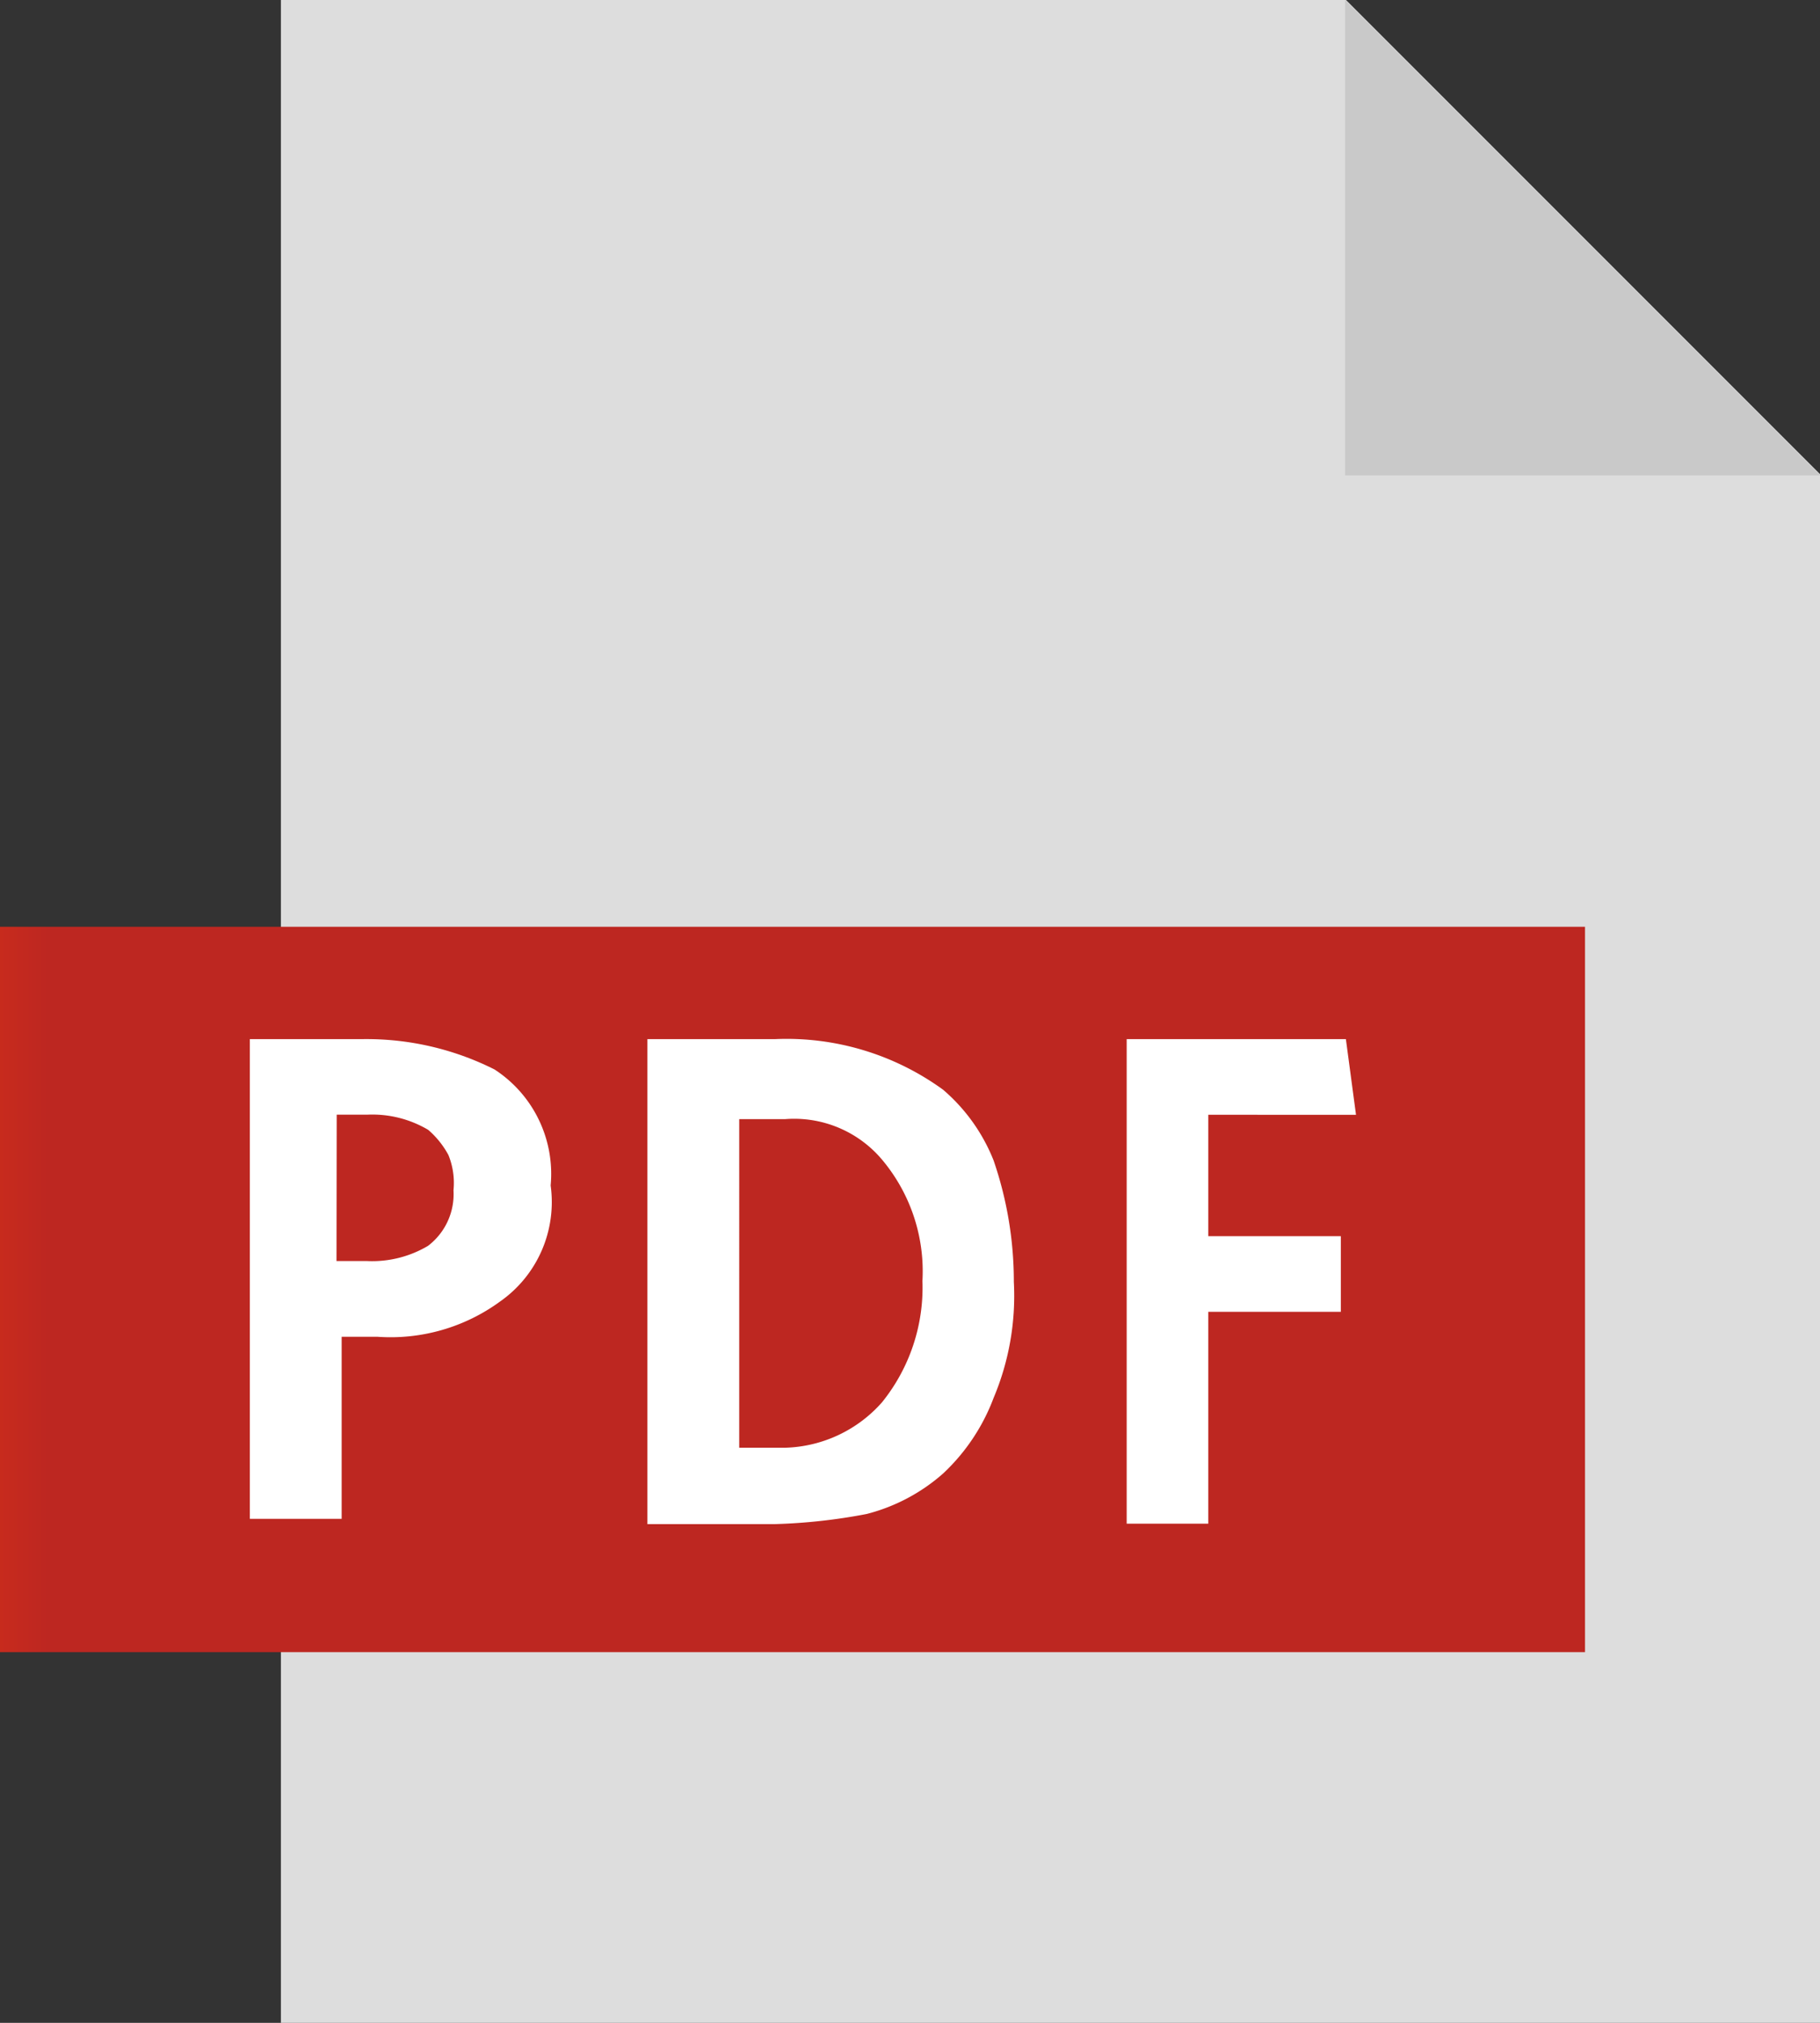
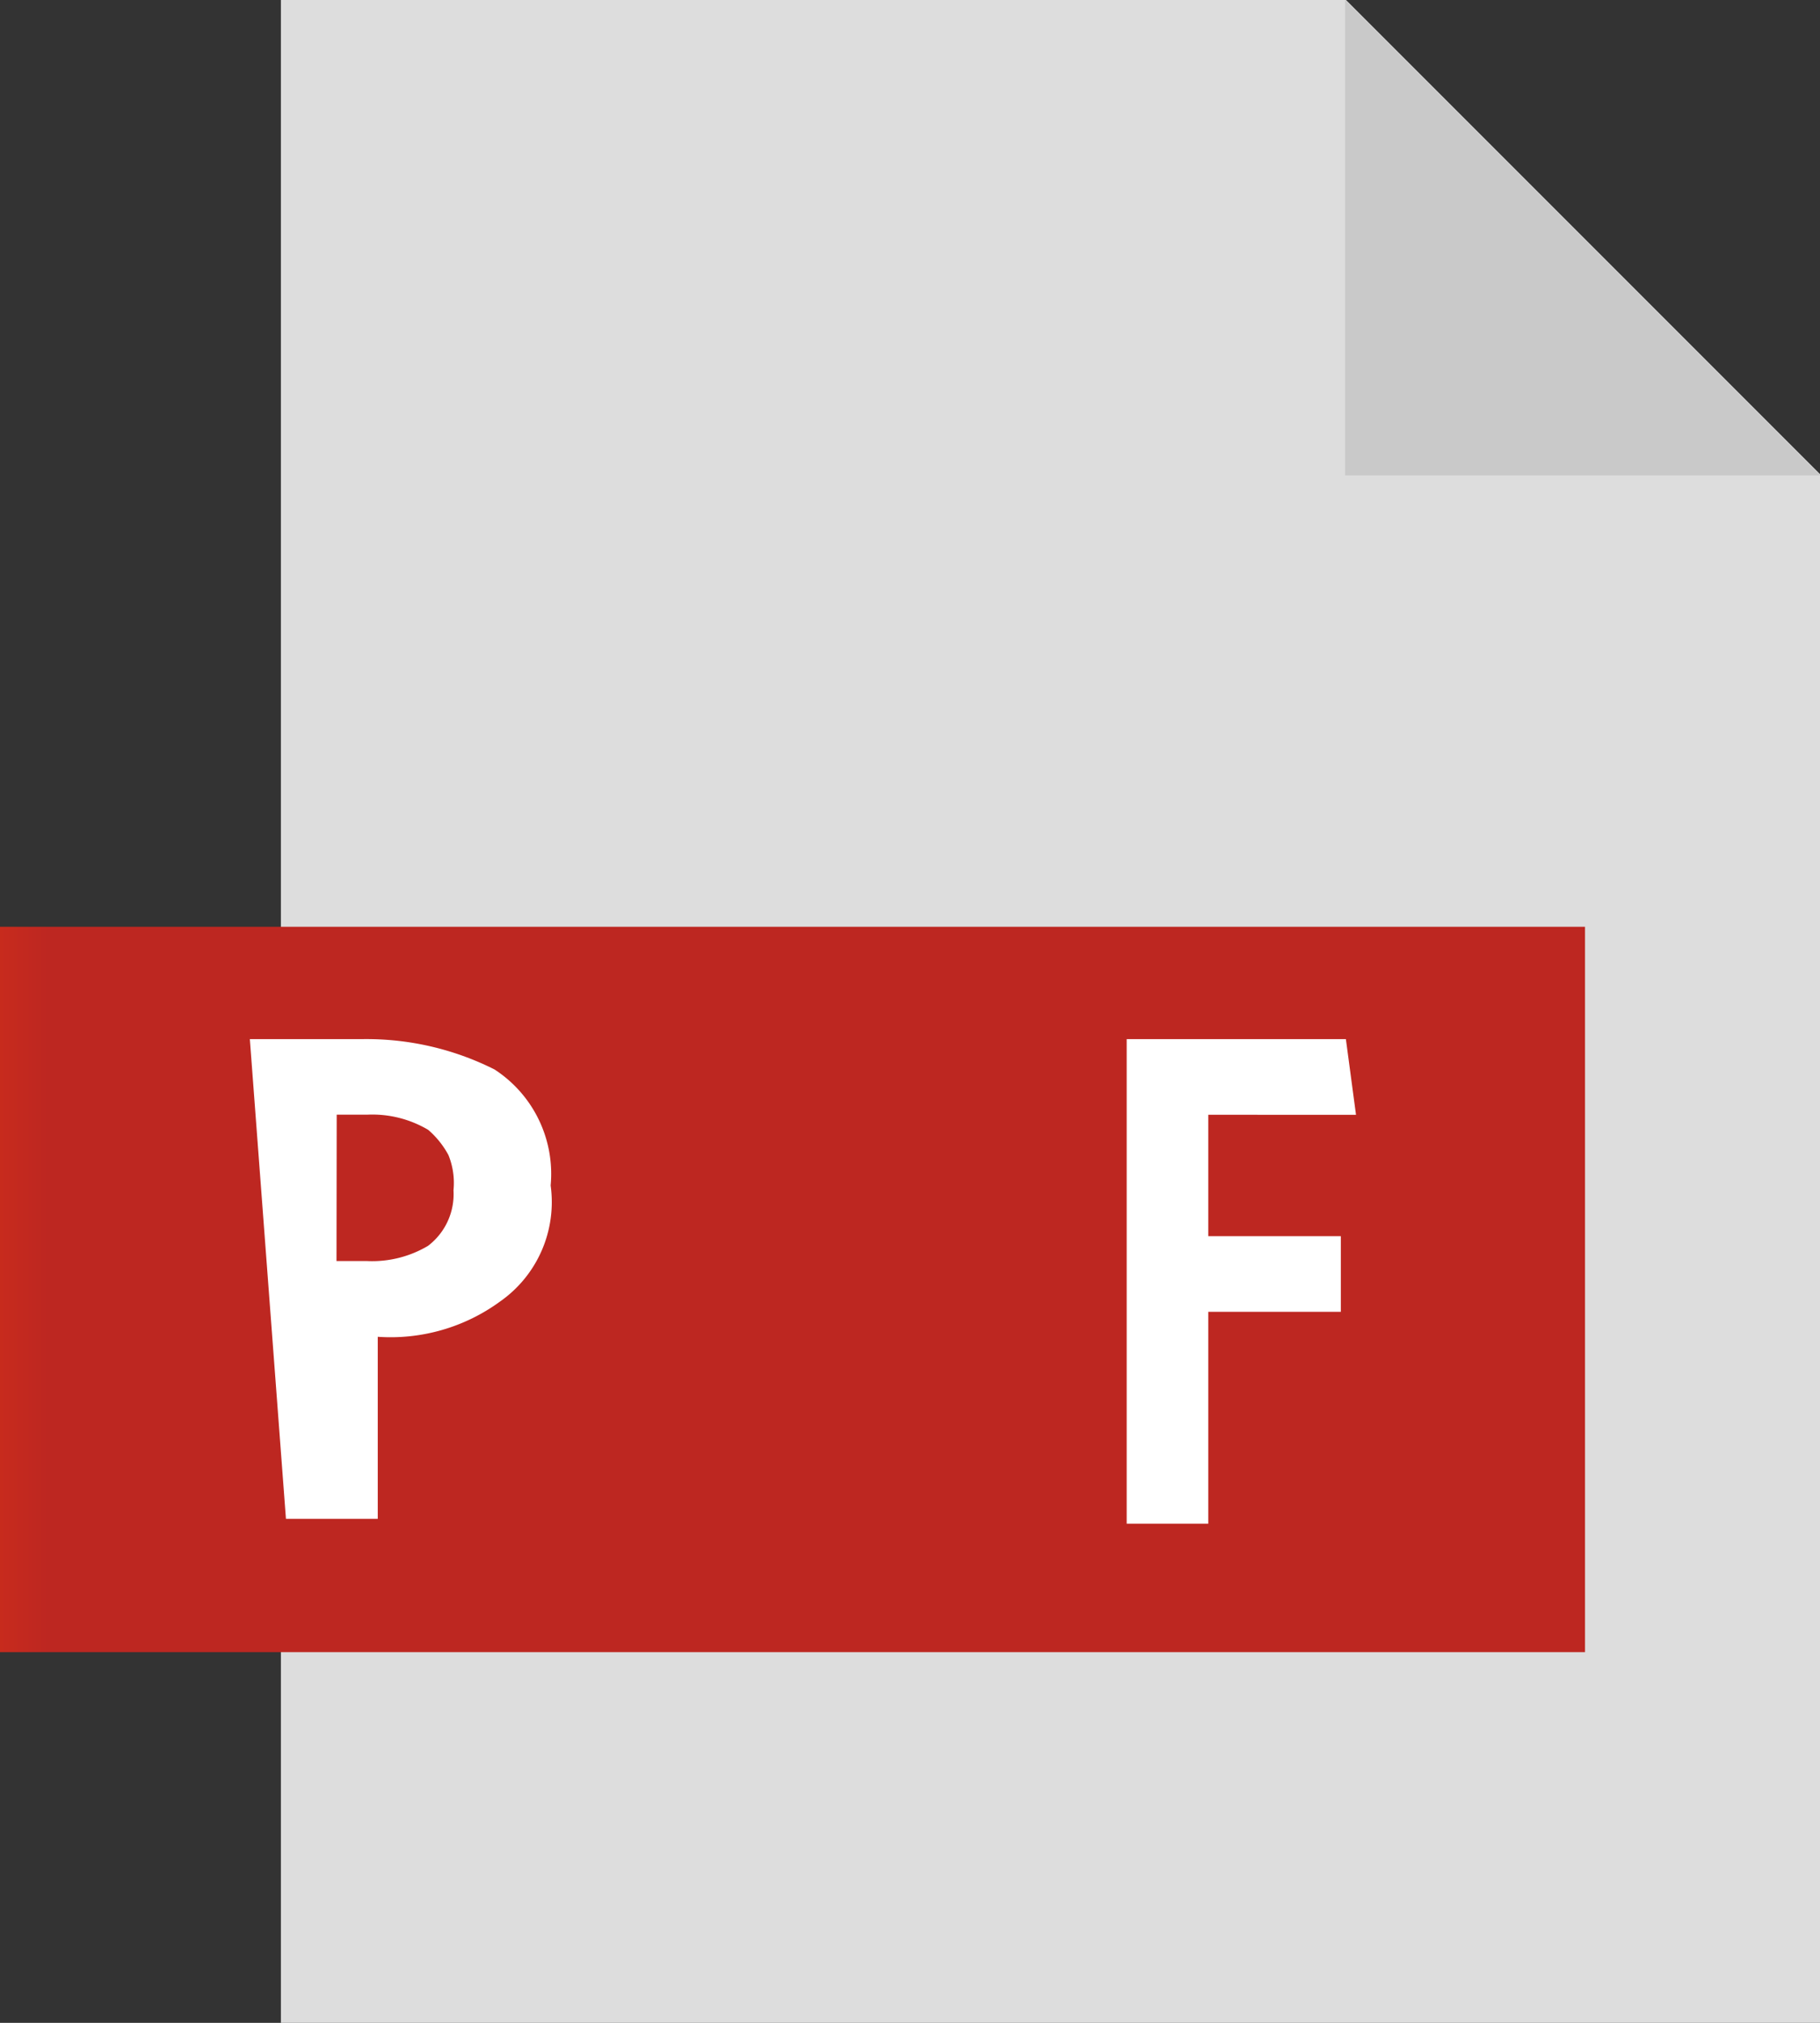
<svg xmlns="http://www.w3.org/2000/svg" width="18" height="20">
  <rect width="100%" height="100%" fill="#333333" stroke="none" />
  <defs>
    <clipPath id="a">
      <path data-name="長方形 4546" fill="none" d="M0 0h15.676v7.172H0z" />
    </clipPath>
    <clipPath id="c">
      <path data-name="長方形 4547" fill="none" d="M0 0h18v20H0z" />
    </clipPath>
    <linearGradient id="b" y1="1.521" x2=".032" y2="1.521" gradientUnits="objectBoundingBox">
      <stop offset="0" stop-color="#c82b1d" />
      <stop offset="1" stop-color="#bd2721" />
    </linearGradient>
  </defs>
  <g data-name="グループ 15702">
    <path data-name="パス 35169" d="M2.778 0v20H18V4.688L13.312 0z" fill="#ddd" />
    <g data-name="グループ 15362">
      <g data-name="グループ 15361" clip-path="url(#a)" transform="translate(0 9.163)">
        <path data-name="長方形 4545" fill="url(#b)" d="M0 0h15.676v7.172H0z" />
      </g>
    </g>
    <path data-name="パス 35170" d="M13.303 0v4.7h4.7z" fill="#c9c9c9" />
    <g data-name="グループ 15364">
      <g data-name="グループ 15363" clip-path="url(#c)" fill="#fff">
-         <path data-name="パス 35171" d="M2.471 10.274H3.58a2.816 2.816 0 011.311.3 1.231 1.231 0 01.555 1.147 1.2 1.2 0 01-.5 1.147 1.835 1.835 0 01-1.21.349h-.357v1.8h-.908zm.857 2.194h.3a1.084 1.084 0 00.605-.15.641.641 0 00.252-.549.732.732 0 00-.05-.349.877.877 0 00-.2-.249 1.084 1.084 0 00-.605-.15h-.3z" />
-         <path data-name="パス 35172" d="M6.403 10.274h1.26a2.633 2.633 0 011.664.5 1.79 1.79 0 01.5.7 3.684 3.684 0 01.2 1.2 2.6 2.6 0 01-.2 1.147 1.972 1.972 0 01-.5.748 1.825 1.825 0 01-.756.4 5.614 5.614 0 01-.908.1h-1.26zm.908 4.04h.454a1.327 1.327 0 00.958-.449 1.807 1.807 0 00.4-1.2 1.716 1.716 0 00-.4-1.2 1.136 1.136 0 00-.958-.4h-.454z" />
+         <path data-name="パス 35171" d="M2.471 10.274H3.58a2.816 2.816 0 011.311.3 1.231 1.231 0 01.555 1.147 1.2 1.2 0 01-.5 1.147 1.835 1.835 0 01-1.21.349v1.8h-.908zm.857 2.194h.3a1.084 1.084 0 00.605-.15.641.641 0 00.252-.549.732.732 0 00-.05-.349.877.877 0 00-.2-.249 1.084 1.084 0 00-.605-.15h-.3z" />
        <path data-name="パス 35173" d="M11.143 10.274h2.168l.1.748H11.95v1.2h1.311v.748H11.95v2.095h-.807z" />
      </g>
    </g>
  </g>
</svg>